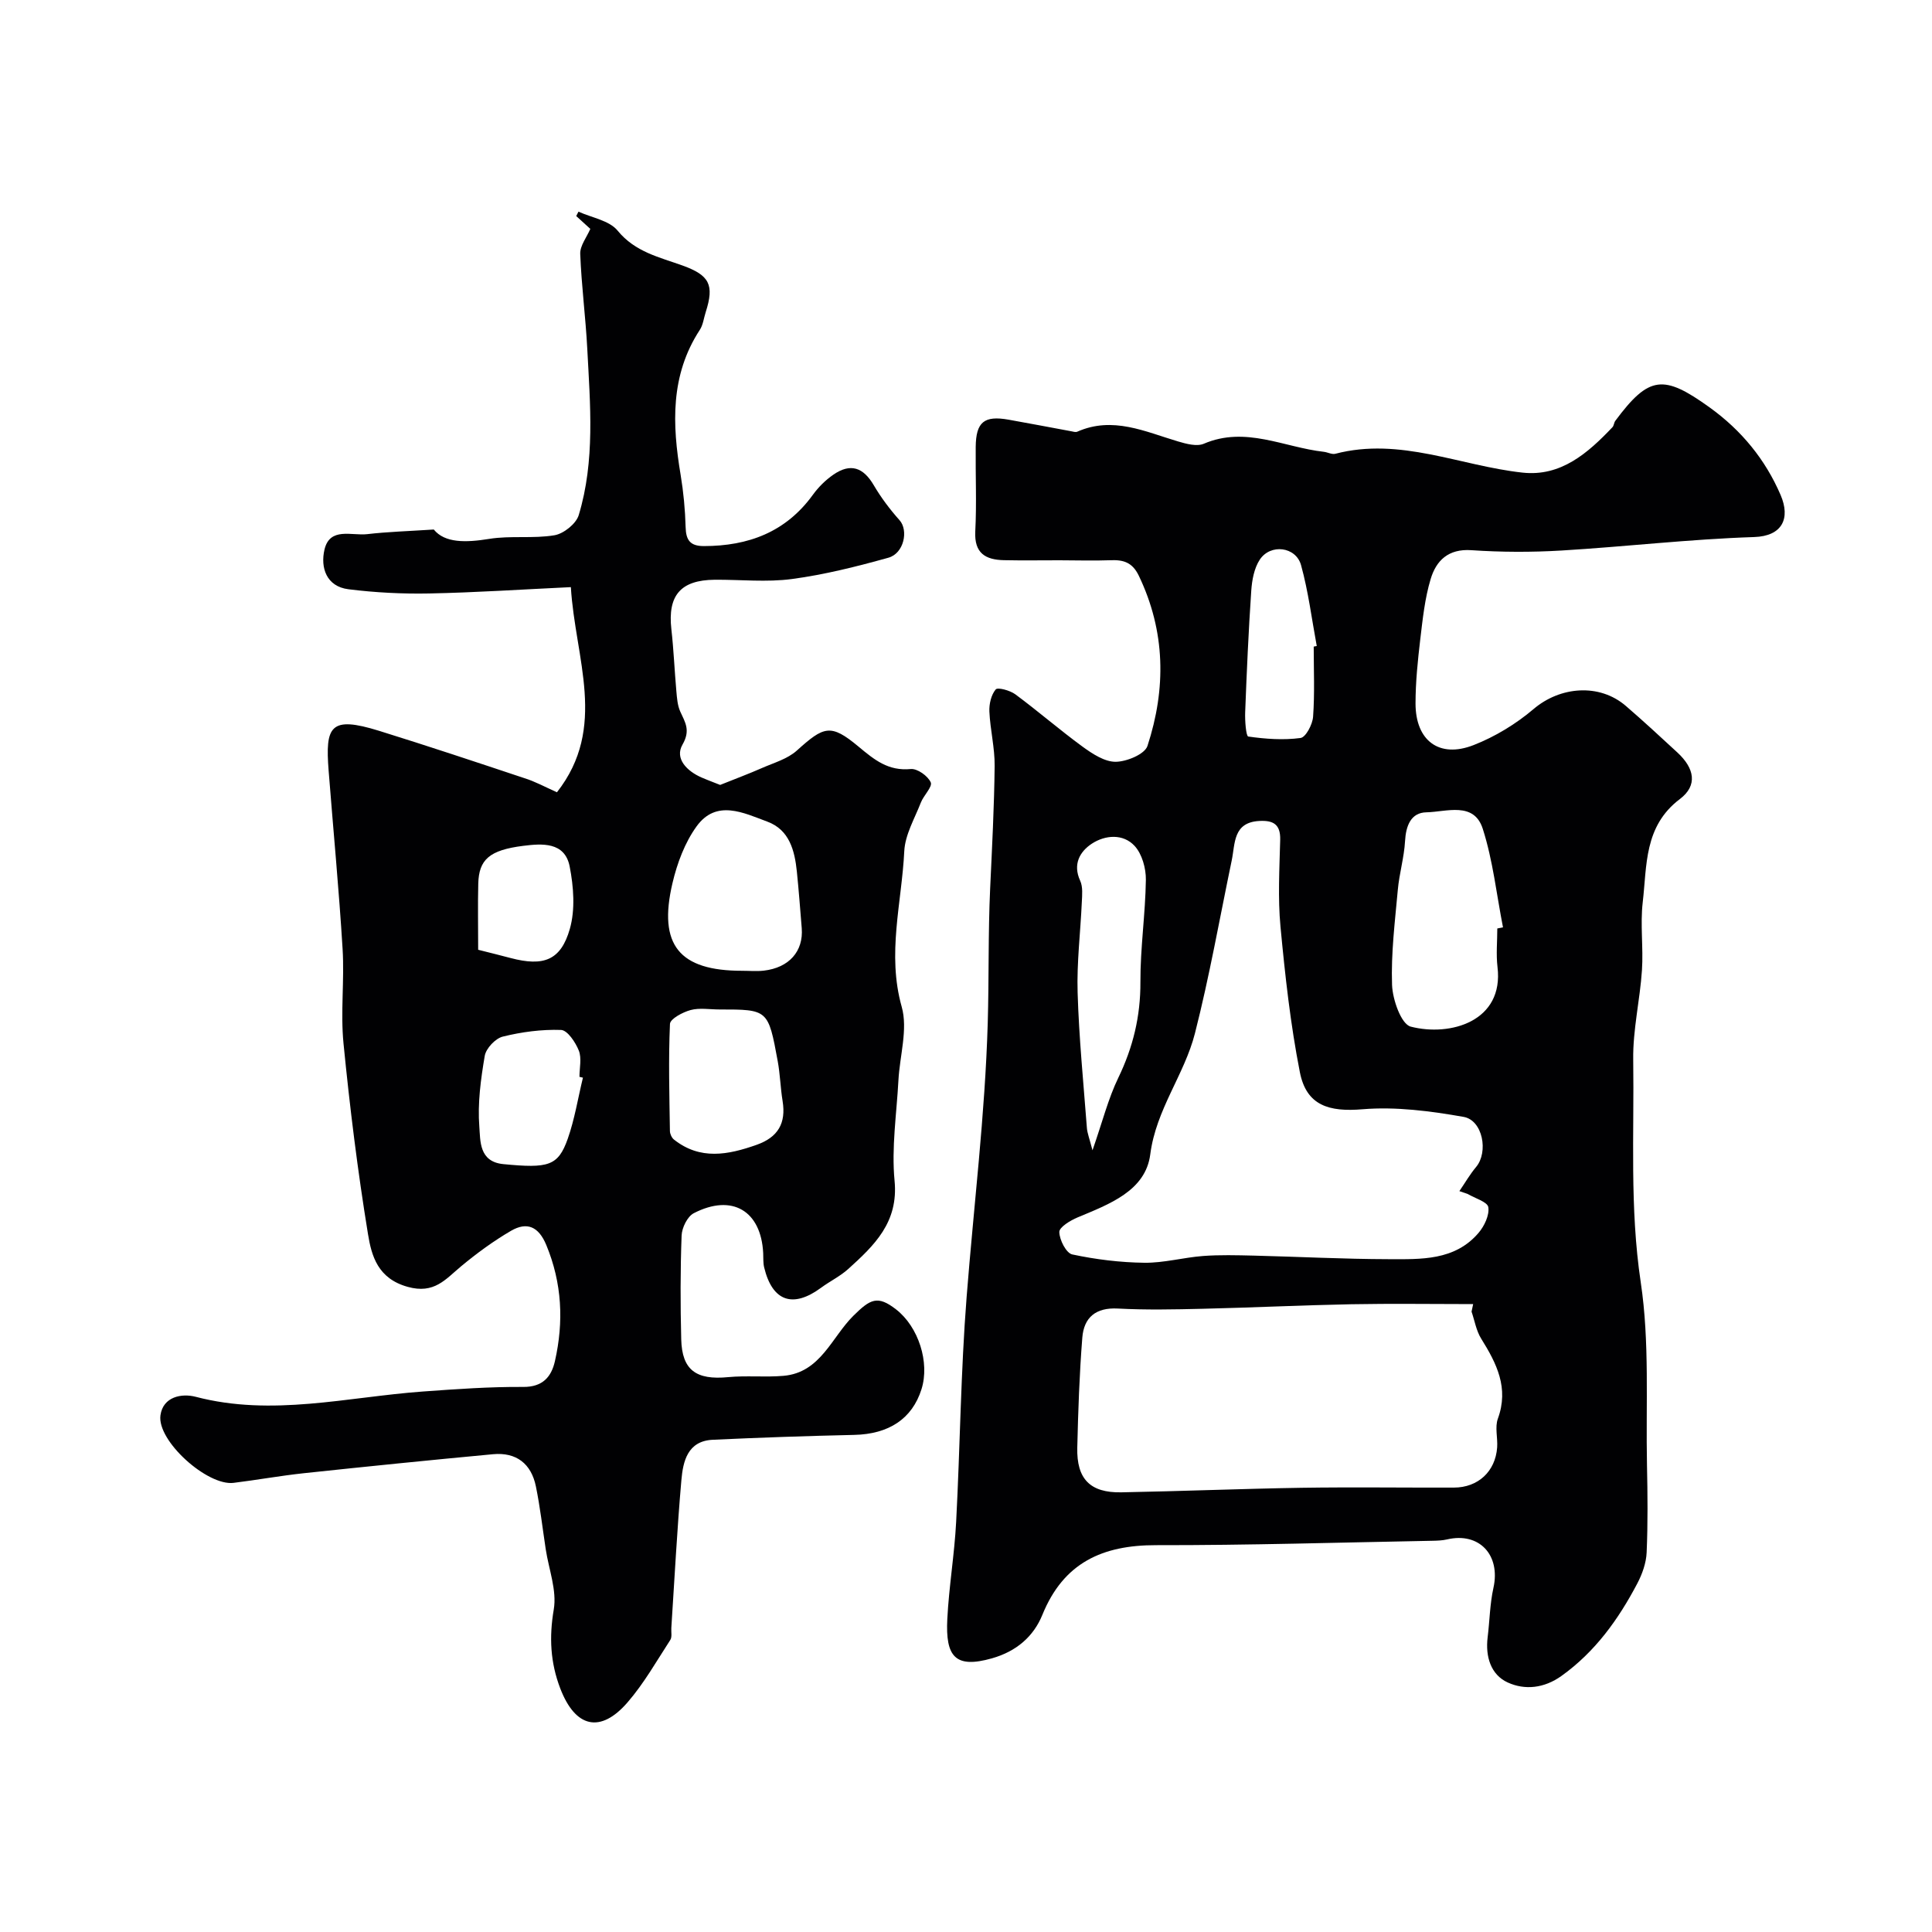
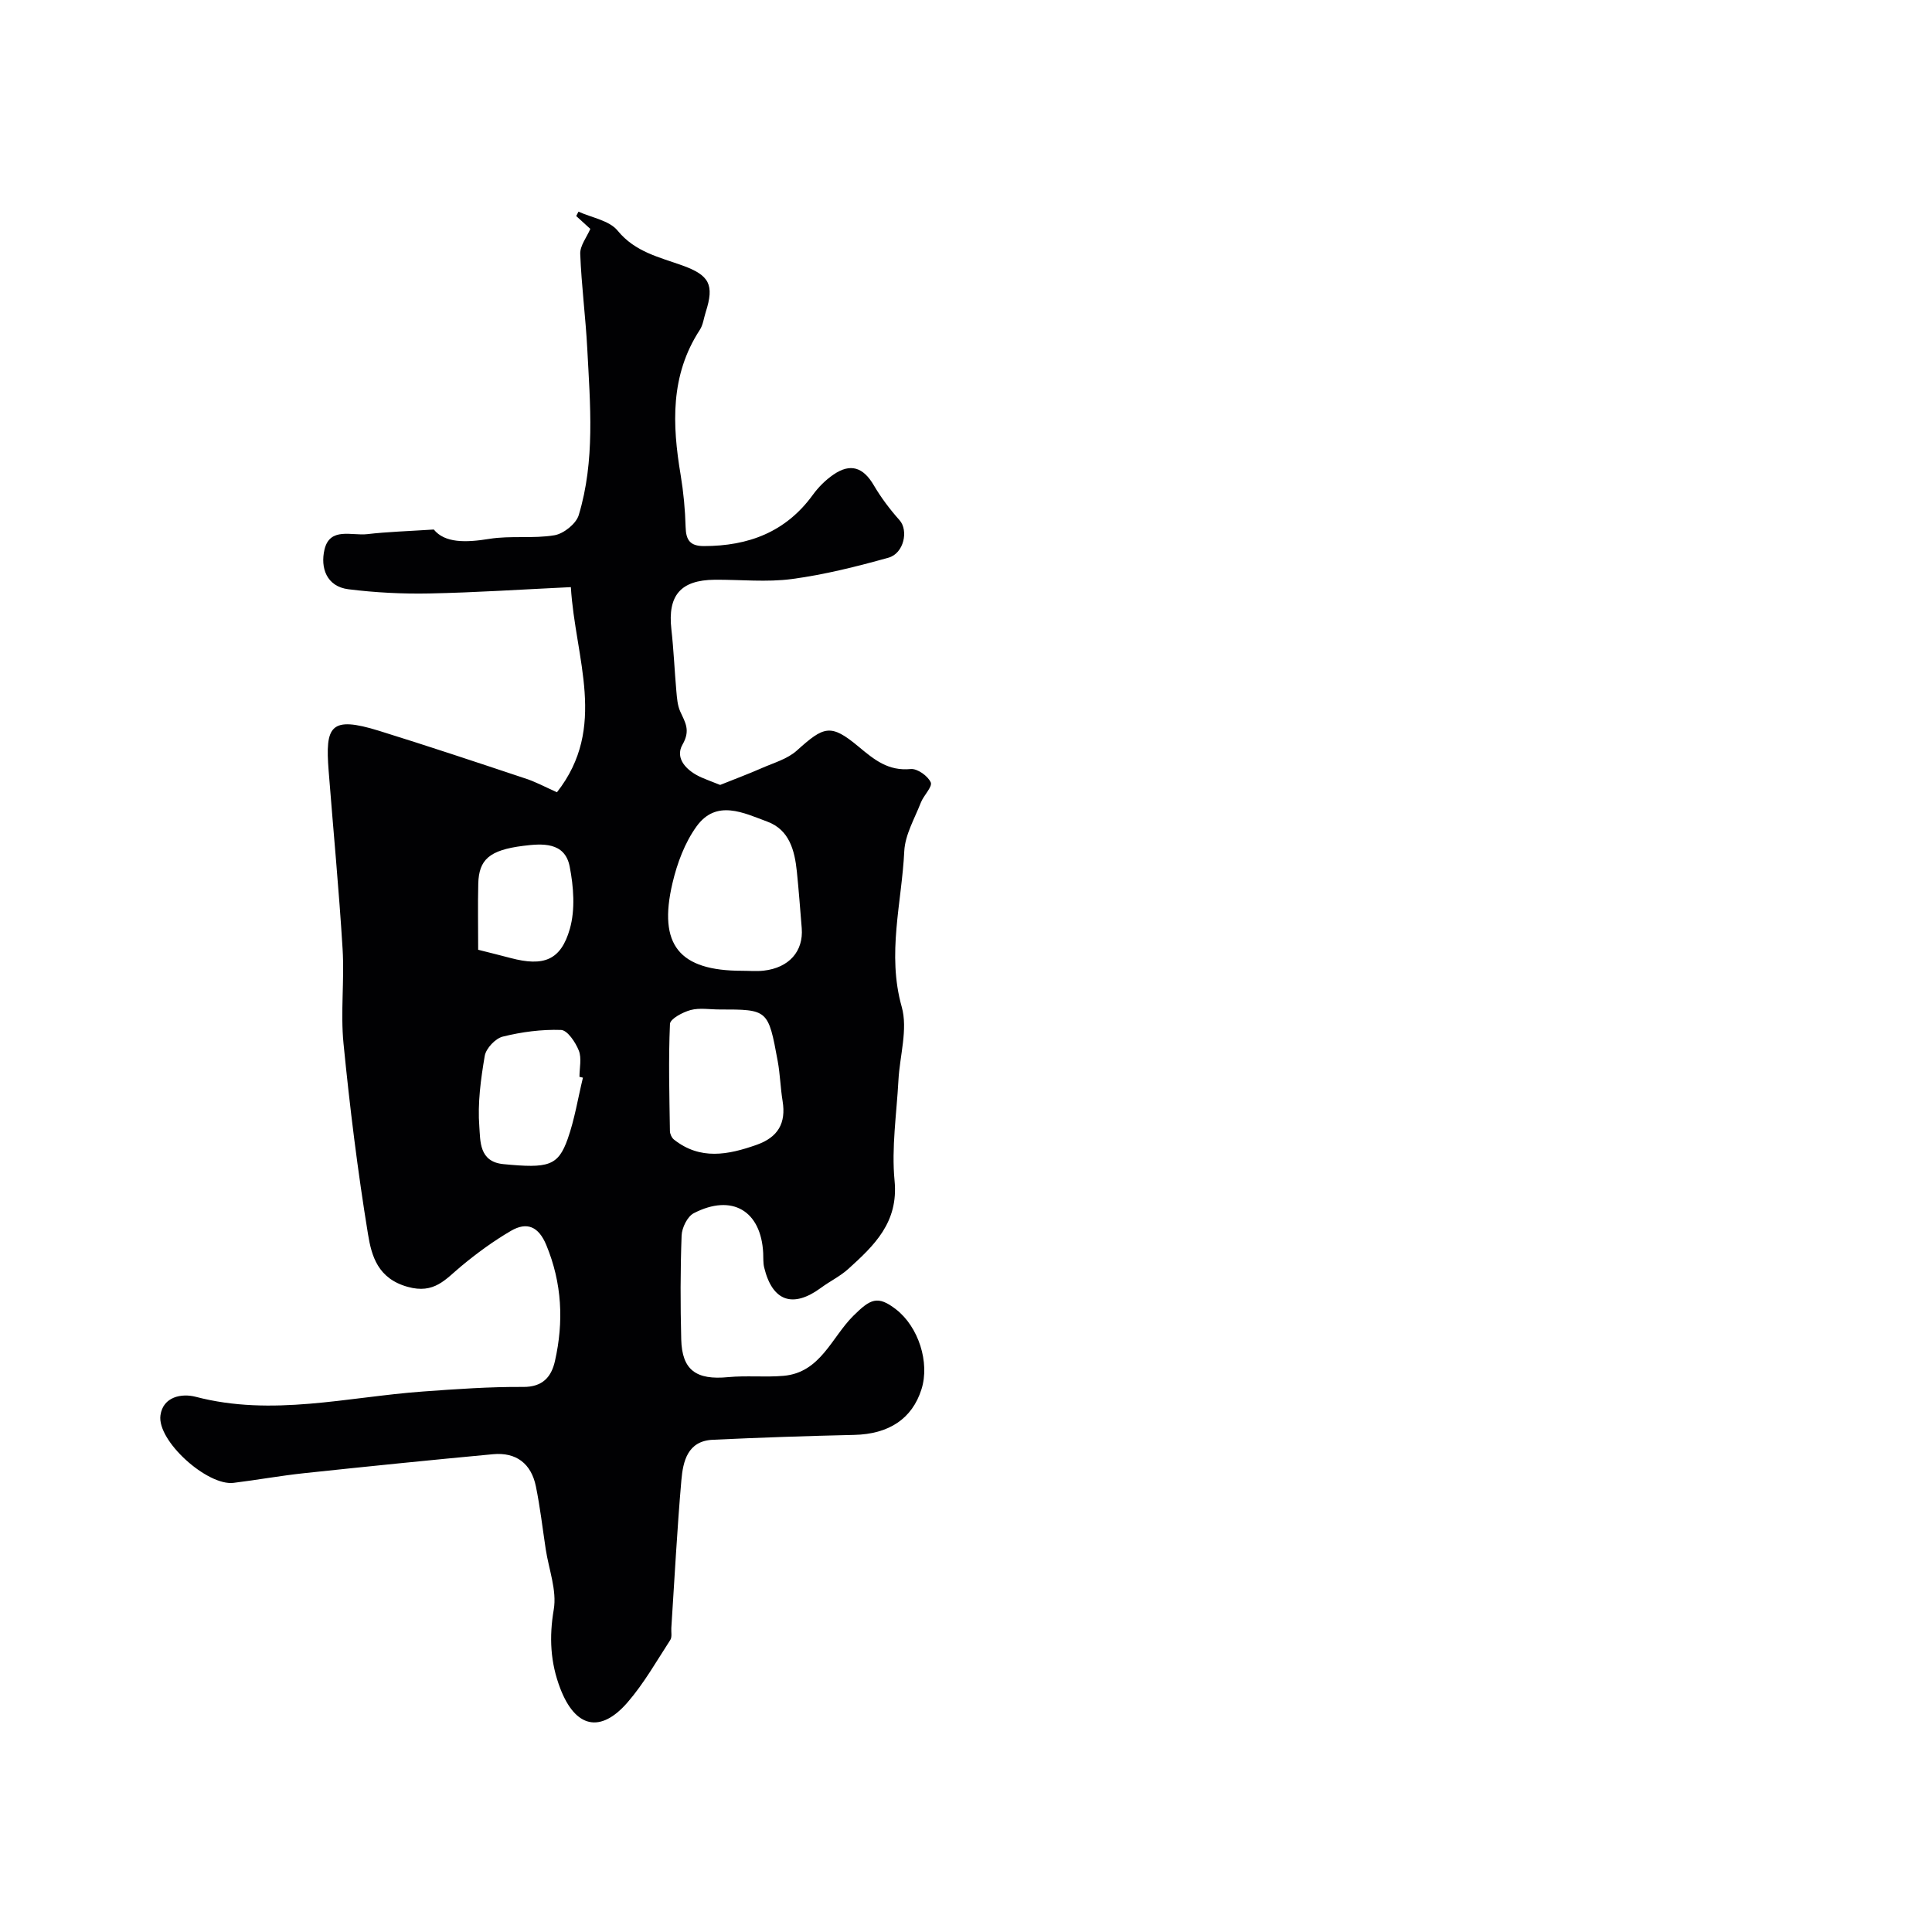
<svg xmlns="http://www.w3.org/2000/svg" enable-background="new 0 0 400 400" viewBox="0 0 400 400">
-   <path d="m219.36 116c-3.83 0-7.67.06-11.5-.02-3.81-.08-6.17-1.43-5.94-5.95.3-5.82.03-11.66.09-17.49.05-5.17 1.75-6.55 6.81-5.65 4.32.76 8.62 1.6 12.93 2.39.42.08.93.25 1.28.1 7.36-3.26 14.05-.01 20.89 2.02 1.7.5 3.87 1.09 5.32.47 8.64-3.7 16.59.75 24.83 1.67.81.09 1.68.59 2.39.41 13.43-3.51 25.85 2.5 38.76 3.9 7.95.87 13.53-4.04 18.61-9.39.32-.33.32-.95.6-1.33 6.98-9.38 9.97-9.66 19.54-2.77 6.6 4.75 11.53 10.79 14.68 18.11 2.09 4.85.37 8.53-5.47 8.72-13.31.43-26.59 1.99-39.89 2.79-6.2.37-12.46.35-18.66-.07-4.78-.33-7.29 2.16-8.43 5.98-1.21 4.02-1.65 8.29-2.15 12.48-.52 4.41-.98 8.86-.98 13.29.01 7.7 4.91 11.39 12.03 8.6 4.45-1.74 8.77-4.37 12.42-7.47 5.49-4.67 13.6-5.37 19.1-.63 3.63 3.13 7.14 6.38 10.66 9.63 3.56 3.29 4.25 6.83.51 9.65-7.45 5.64-6.79 13.74-7.68 21.36-.54 4.63.15 9.39-.16 14.06-.41 6.19-1.9 12.35-1.81 18.51.22 15.37-.75 30.7 1.56 46.13 1.86 12.39 1.03 25.19 1.29 37.82.13 6.03.19 12.07-.07 18.09-.09 2.18-.91 4.48-1.94 6.44-3.91 7.43-8.71 14.13-15.69 19.13-3.59 2.57-7.58 2.98-11.13 1.36-3.51-1.6-4.65-5.37-4.16-9.35.42-3.41.46-6.9 1.2-10.24 1.51-6.81-2.94-11.59-9.6-10.03-.96.22-1.97.26-2.96.28-19.1.35-38.2.94-57.29.91-11.11-.02-19.16 3.64-23.54 14.43-1.82 4.47-5.36 7.56-10.44 9-7.61 2.16-9.64-.35-9.24-8.15.34-6.71 1.48-13.38 1.83-20.09.82-15.53.95-31.1 2.17-46.59 1.48-18.89 3.81-37.67 4.37-56.68.27-9.27.07-18.6.5-27.89.39-8.45.84-16.91.93-25.36.04-3.75-.92-7.5-1.09-11.26-.07-1.55.37-3.46 1.31-4.58.42-.49 2.97.2 4.06 1.01 4.73 3.5 9.19 7.38 13.94 10.85 2.02 1.47 4.56 3.14 6.84 3.12s6.02-1.57 6.58-3.28c3.88-11.87 3.75-23.71-1.8-35.26-1.34-2.78-3.21-3.31-5.91-3.19-3.5.13-7 .01-10.5.01zm84.49 131.19c-.57-.19-1.13-.39-1.7-.58 1.15-1.68 2.17-3.46 3.47-5.01 2.57-3.09 1.38-9.65-2.59-10.36-6.87-1.21-14.02-2.15-20.92-1.58-6.92.58-11.63-.73-12.99-7.69-1.95-9.92-3.06-20.04-4.01-30.12-.56-5.95-.21-11.99-.06-17.99.08-3.19-1.43-4.04-4.29-3.89-5.5.28-5.01 4.65-5.75 8.2-2.49 11.93-4.6 23.97-7.61 35.77-2.19 8.59-8.05 15.73-9.25 25.06-.97 7.57-8.52 10.32-15.04 13.05-1.51.63-3.81 2.02-3.79 3.03.03 1.63 1.43 4.38 2.69 4.64 4.88 1.04 9.92 1.66 14.91 1.72 4.04.05 8.09-1.09 12.15-1.4 3.48-.26 7-.16 10.49-.08 9.32.23 18.64.72 27.96.74 6.66.01 13.67.34 18.61-5.46 1.2-1.41 2.26-3.66 2.01-5.31-.18-1.1-2.78-1.84-4.29-2.74zm.82 24.37c.11-.52.22-1.04.33-1.56-8.43 0-16.85-.13-25.27.03-10.27.2-20.53.7-30.8.94-5.83.14-11.68.26-17.49-.05-4.58-.25-7.03 1.85-7.36 6.03-.6 7.56-.86 15.16-1.04 22.75-.16 6.51 2.66 9.39 9.12 9.27 12.43-.23 24.86-.74 37.3-.94 10.52-.16 21.04-.01 31.56-.04 5-.01 8.59-3.34 8.95-8.32.14-1.99-.5-4.19.15-5.96 2.32-6.36-.26-11.43-3.46-16.56-1.02-1.64-1.35-3.72-1.99-5.59zm5.33-79.33c.39-.08.79-.15 1.18-.23-1.34-6.82-2.08-13.83-4.19-20.41-1.83-5.7-7.53-3.49-11.66-3.41-3.22.06-4.25 2.78-4.43 5.96-.19 3.39-1.2 6.72-1.5 10.12-.59 6.54-1.42 13.13-1.19 19.66.11 3.04 1.89 8.12 3.86 8.63 8.18 2.12 19.34-1.08 17.97-12.35-.31-2.62-.04-5.31-.04-7.97zm-83.81 45.93c2.08-5.98 3.26-10.71 5.34-15.01 3.06-6.33 4.61-12.75 4.58-19.82-.03-7.06 1.03-14.11 1.13-21.18.03-2.37-.79-5.34-2.33-7.01-2.38-2.58-6.1-2.27-8.85-.47-2.48 1.63-4 4.25-2.42 7.68.58 1.26.41 2.94.34 4.41-.28 6.25-1.06 12.51-.87 18.75.28 9.35 1.21 18.68 1.92 28.02.08 1.06.5 2.09 1.16 4.63zm45.8-104.29.63-.12c-1.04-5.59-1.74-11.28-3.25-16.74-1.06-3.84-6.33-4.49-8.54-1.15-1.17 1.77-1.62 4.24-1.77 6.43-.57 8.39-.94 16.79-1.26 25.19-.07 1.74.18 4.94.64 5.01 3.57.51 7.28.78 10.83.3 1.08-.15 2.48-2.81 2.59-4.4.35-4.82.13-9.68.13-14.52z" fill="#010103" />
  <path d="m115.31 164.03c10.54-13.43 3.77-27.68 2.88-42.47-10.17.48-19.73 1.12-29.3 1.31-5.58.11-11.21-.18-16.74-.87-4.58-.57-5.84-4.49-4.97-8.21 1.11-4.73 5.66-2.83 8.84-3.2 4.2-.49 8.43-.61 13.79-.96 2.28 2.81 6.6 2.73 11.48 1.94 4.42-.72 9.08-.01 13.5-.75 1.91-.32 4.49-2.38 5.03-4.17 3.41-11.27 2.37-22.88 1.77-34.41-.34-6.57-1.21-13.11-1.46-19.68-.06-1.69 1.34-3.43 2.09-5.17-.79-.72-1.85-1.69-2.92-2.66.16-.3.32-.6.47-.91 2.76 1.26 6.38 1.82 8.1 3.93 3.64 4.45 8.65 5.49 13.46 7.23 5.55 2.01 6.6 3.98 4.78 9.64-.4 1.24-.54 2.64-1.23 3.69-6.13 9.4-5.71 19.59-3.96 30.02.59 3.56.93 7.18 1.03 10.79.07 2.7.92 3.94 3.78 3.94 9.21-.01 16.96-2.89 22.56-10.61 1.15-1.59 2.63-3.06 4.24-4.17 3.56-2.46 6.21-1.52 8.38 2.19 1.51 2.57 3.34 5 5.33 7.23 1.88 2.1.93 6.87-2.31 7.77-6.57 1.83-13.23 3.51-19.97 4.41-5.24.7-10.65.11-15.98.15-7.07.06-9.77 3.25-8.98 10.25.48 4.25.65 8.53 1.03 12.79.13 1.44.23 2.97.81 4.25 1.04 2.28 2.16 3.89.46 6.85-1.66 2.89.94 5.5 3.97 6.81 1.49.64 3.02 1.2 3.83 1.53 3.19-1.28 5.96-2.31 8.66-3.5 2.46-1.08 5.27-1.87 7.2-3.6 5.61-5.05 6.99-5.67 12.78-.84 3.33 2.78 6.17 5.09 10.82 4.65 1.36-.13 3.55 1.43 4.14 2.76.4.91-1.47 2.69-2.05 4.19-1.29 3.31-3.26 6.65-3.43 10.05-.52 10.7-3.62 21.26-.53 32.23 1.31 4.64-.41 10.12-.68 15.22-.37 6.93-1.46 13.94-.8 20.78.84 8.63-4.2 13.4-9.59 18.28-1.67 1.51-3.79 2.53-5.62 3.88-5.85 4.31-10.1 2.83-11.79-4.21-.23-.95-.15-1.98-.2-2.97-.44-8.76-6.45-12.34-14.37-8.25-1.32.68-2.46 3.01-2.52 4.62-.27 7.16-.26 14.33-.08 21.49.16 6.39 3.1 8.47 9.72 7.83 3.8-.36 7.67.06 11.47-.27 7.66-.67 9.95-7.99 14.46-12.44 3.5-3.46 4.99-4.29 8.81-1.33 4.67 3.61 7.04 11.02 5.28 16.56-1.94 6.13-6.78 9.28-13.92 9.44-9.77.22-19.54.55-29.3 1.01-5.21.25-6.15 4.46-6.49 8.39-.89 10.18-1.41 20.39-2.08 30.59-.05.83.18 1.85-.21 2.46-2.84 4.37-5.44 8.98-8.83 12.9-5.64 6.53-10.84 5.28-13.96-2.87-2.04-5.33-2.32-10.58-1.34-16.33.67-3.95-1.02-8.29-1.66-12.46-.66-4.35-1.16-8.73-2.04-13.03-.96-4.7-4.06-7.11-8.88-6.66-13.06 1.22-26.1 2.54-39.14 3.93-4.87.52-9.7 1.4-14.57 2-5.43.67-15.88-8.69-15.14-13.99.54-3.87 4.41-4.58 7.29-3.83 15.83 4.15 31.36.05 47.01-1.09 6.92-.5 13.87-1 20.8-.95 4.07.03 5.84-2.12 6.57-5.33 1.85-8.16 1.48-16.17-1.79-24.06-1.6-3.85-4.01-4.84-7.29-2.94-3.64 2.12-7.09 4.65-10.34 7.35-3.26 2.71-5.56 5.79-11.06 4.26-6.18-1.72-7.48-6.37-8.22-10.91-2.14-13.09-3.77-26.28-5.07-39.48-.64-6.47.21-13.07-.19-19.57-.75-12.31-1.93-24.6-2.89-36.9-.72-9.22.3-11.41 10.45-8.26 10.07 3.13 20.07 6.46 30.08 9.8 2.15.66 4.17 1.77 6.74 2.92zm38.35 36.96c1.49 0 3 .14 4.48-.03 5.23-.6 8.23-4.01 7.85-8.79-.32-3.91-.61-7.82-1.01-11.73-.45-4.36-1.55-8.63-6.09-10.32-4.93-1.83-10.57-4.69-14.67.97-2.44 3.37-4.03 7.65-4.99 11.75-3.02 12.82 1.41 18.16 14.43 18.15zm-4.72 8.01c-2 0-4.1-.38-5.96.12-1.63.44-4.22 1.82-4.27 2.87-.33 7.38-.12 14.78-.01 22.18.01.6.37 1.39.83 1.76 5.44 4.31 11.21 3.18 17.13 1.09 4.43-1.57 6.11-4.48 5.37-9.05-.45-2.74-.51-5.54-1.01-8.26-1.97-10.72-2.01-10.71-12.08-10.71zm-28.25 14.12c-.24-.06-.48-.11-.72-.17 0-1.83.49-3.85-.13-5.43-.68-1.72-2.36-4.23-3.68-4.28-4.02-.14-8.15.41-12.07 1.38-1.53.38-3.47 2.44-3.73 3.99-.82 4.83-1.5 9.83-1.12 14.67.23 2.89-.1 7.25 4.98 7.74 9.32.9 11.32.4 13.32-5.23 1.44-4.08 2.12-8.44 3.15-12.67zm-21.69-26.48c2.37.6 4.55 1.13 6.72 1.71 6.79 1.79 10.39.52 12.26-6.04 1.14-4.01.78-8.74-.04-12.93-1.01-5.12-5.75-4.74-9.59-4.26-7.05.88-9.2 2.86-9.33 7.83-.11 4.48-.02 8.97-.02 13.69z" fill="#010103" />
</svg>